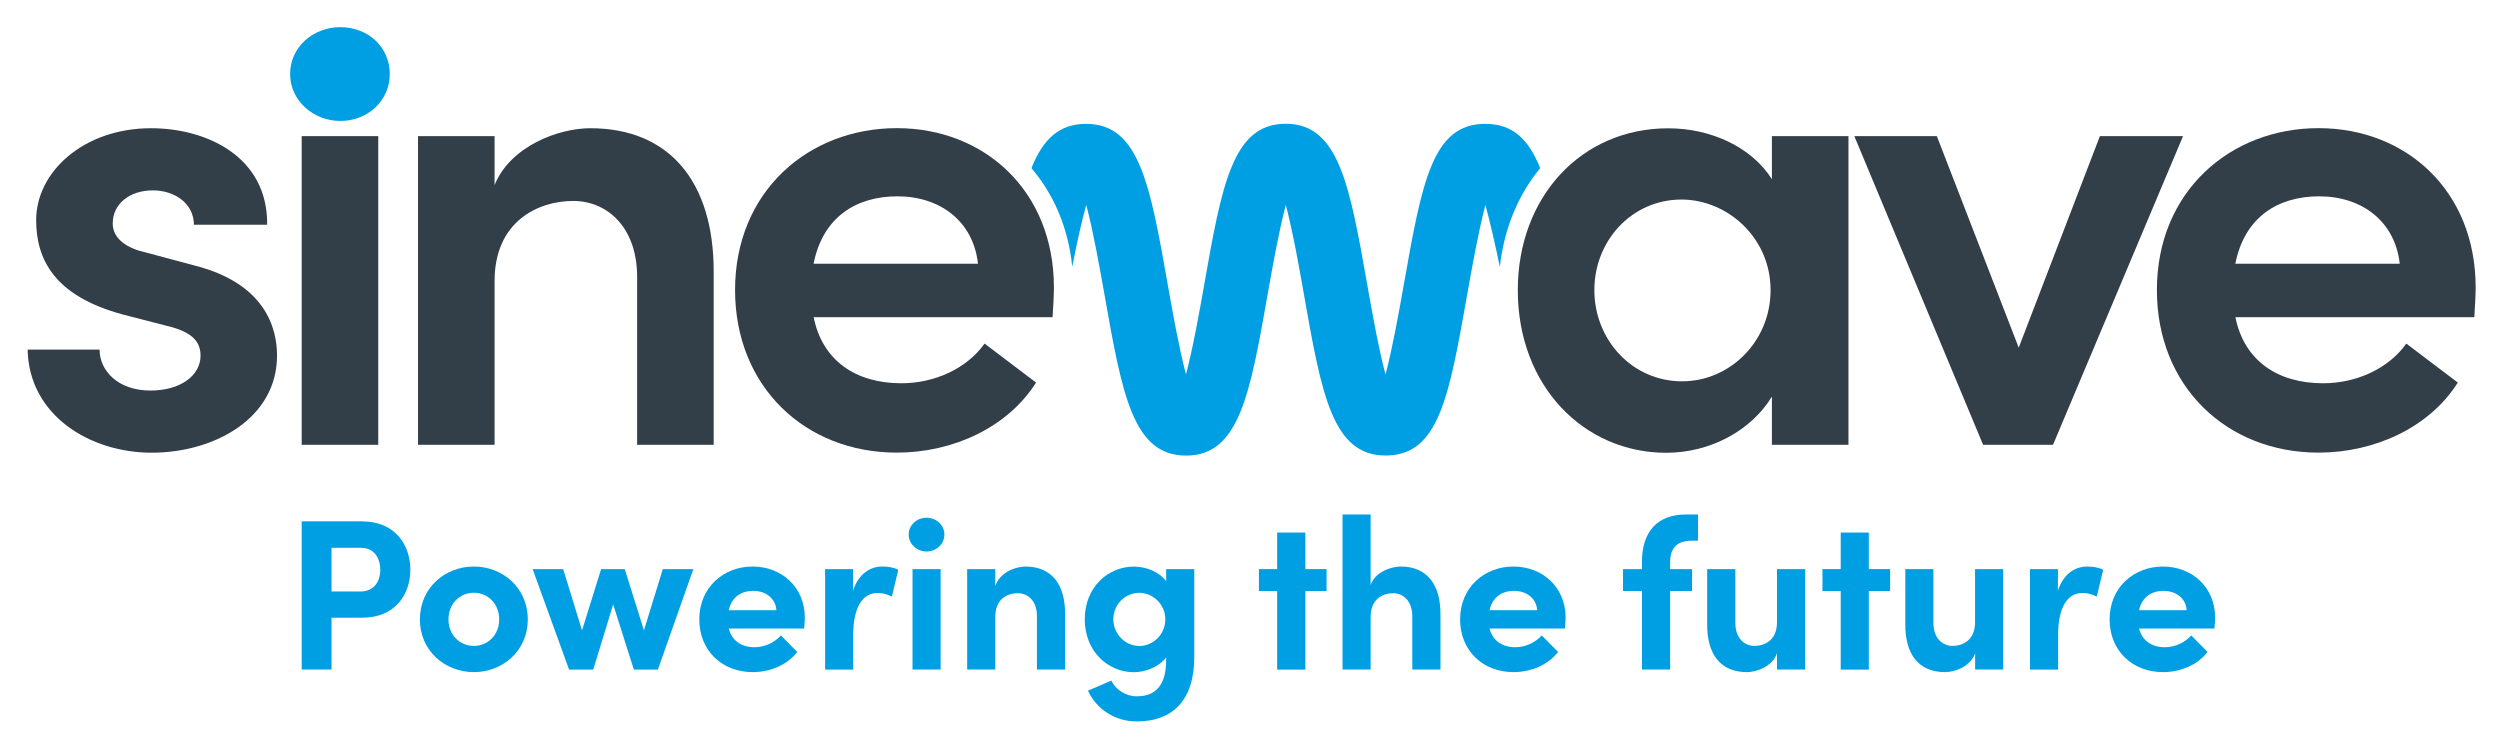
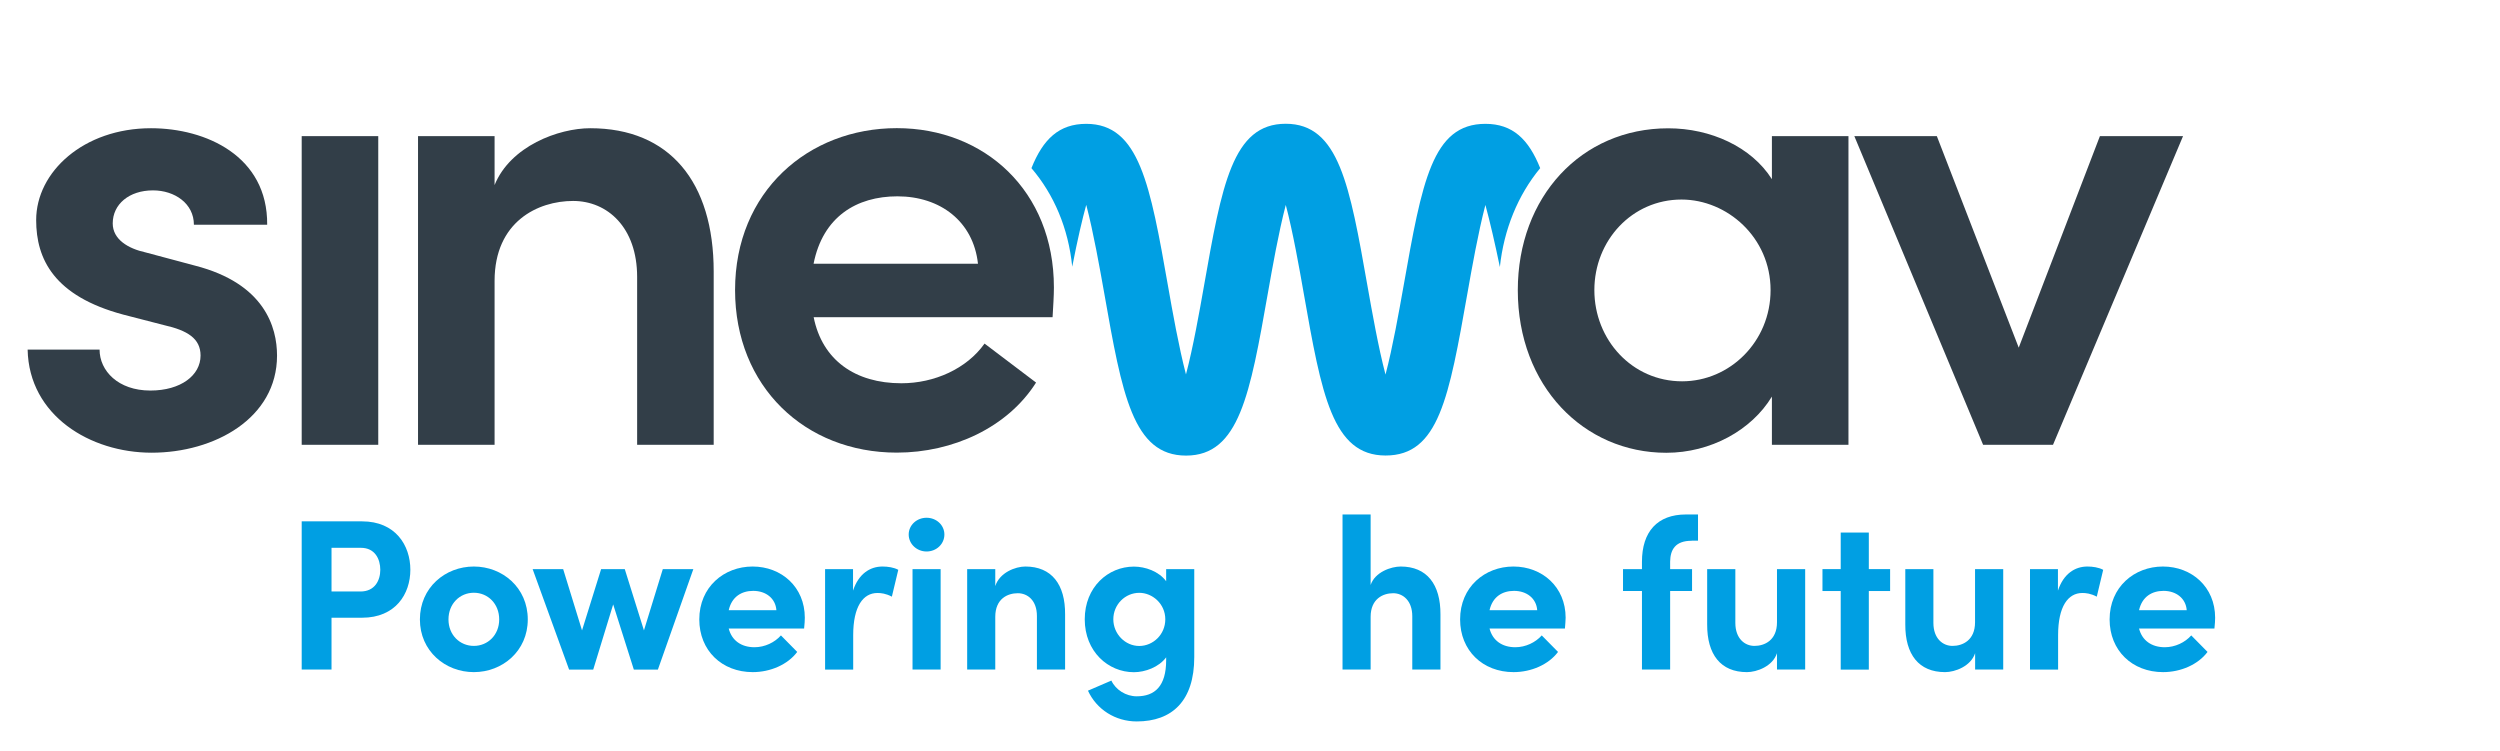
<svg xmlns="http://www.w3.org/2000/svg" xmlns:xlink="http://www.w3.org/1999/xlink" version="1.1" id="Layer_1" x="0px" y="0px" viewBox="0 0 319.36 95.92" style="enable-background:new 0 0 319.36 95.92;" xml:space="preserve">
  <style type="text/css">
	.st0{clip-path:url(#SVGID_2_);fill:#009FE3;}
	.st1{fill:#009FE3;}
	.st2{clip-path:url(#SVGID_4_);fill:#009FE3;}
	.st3{clip-path:url(#SVGID_6_);fill:#009FE3;}
	.st4{clip-path:url(#SVGID_8_);fill:#009FE3;}
	.st5{clip-path:url(#SVGID_8_);fill:#323E48;}
	.st6{fill:#323E48;}
	.st7{clip-path:url(#SVGID_10_);fill:#323E48;}
	.st8{clip-path:url(#SVGID_10_);fill:#009FE3;}
</style>
  <g>
    <g>
      <defs>
        <rect id="SVGID_1_" x="3.53" y="3.46" width="312.72" height="88.69" />
      </defs>
      <clipPath id="SVGID_2_">
        <use xlink:href="#SVGID_1_" style="overflow:visible;" />
      </clipPath>
      <path class="st0" d="M46.05,75.56c1.84,0,2.53-1.43,2.53-2.77c0-1.38-0.69-2.81-2.47-2.81h-3.76v5.58H46.05z M46.25,66.6    c4.28,0,6.17,3.08,6.17,6.18c0,3.1-1.89,6.13-6.17,6.13h-3.9v6.62h-3.81V66.6H46.25z" />
      <path class="st0" d="M63.77,79.13c0-2.01-1.45-3.41-3.24-3.41s-3.24,1.4-3.24,3.41c0,1.98,1.45,3.38,3.24,3.38    S63.77,81.11,63.77,79.13 M53.64,79.13c0-4.07,3.24-6.76,6.89-6.76c3.65,0,6.89,2.69,6.89,6.76c0,4.04-3.24,6.73-6.89,6.73    C56.88,85.86,53.64,83.17,53.64,79.13" />
    </g>
    <polygon class="st1" points="84.67,72.7 88.57,72.7 84.04,85.54 80.97,85.54 78.33,77.21 75.78,85.54 72.7,85.54 68.04,72.7    71.94,72.7 74.35,80.53 76.79,72.7 79.81,72.7 82.26,80.53  " />
    <g>
      <defs>
        <rect id="SVGID_3_" x="3.53" y="3.46" width="312.72" height="88.69" />
      </defs>
      <clipPath id="SVGID_4_">
        <use xlink:href="#SVGID_3_" style="overflow:visible;" />
      </clipPath>
      <path class="st2" d="M99.18,77.95c-0.11-1.51-1.34-2.47-2.96-2.47c-1.48,0-2.74,0.74-3.13,2.47H99.18z M102.72,80.29h-9.63    c0.38,1.51,1.59,2.39,3.29,2.39c1.32,0,2.58-0.61,3.38-1.51l2.08,2.11c-1.21,1.62-3.43,2.58-5.68,2.58    c-3.95,0-6.83-2.77-6.83-6.73c0-4.15,3.16-6.76,6.81-6.76c3.68,0,6.67,2.61,6.67,6.54C102.81,79.27,102.78,79.71,102.72,80.29" />
      <path class="st2" d="M114.75,72.79l-0.82,3.43c-0.77-0.41-1.4-0.47-1.84-0.47c-1.84,0-3.1,1.73-3.1,5.39v4.4h-3.59V72.7h3.57v2.75    c0.71-2.15,2.17-3.08,3.76-3.08C113.41,72.37,114.18,72.48,114.75,72.79" />
      <path class="st2" d="M116.57,72.7h3.59v12.83h-3.59V72.7z M116.08,68.28c0-1.21,1.04-2.14,2.28-2.14c1.26,0,2.28,0.94,2.28,2.14    c0,1.21-1.01,2.17-2.28,2.17C117.12,70.45,116.08,69.49,116.08,68.28" />
      <path class="st2" d="M136.06,78.5v7.03h-3.6v-6.84c0-2.01-1.21-2.91-2.44-2.91c-1.29,0-2.88,0.69-2.88,3.02v6.73h-3.59V72.7h3.59    v2.17c0.55-1.73,2.58-2.5,3.84-2.5C134.34,72.37,136.09,74.65,136.06,78.5" />
      <path class="st2" d="M148.86,79.11c0-1.98-1.65-3.38-3.32-3.38c-1.81,0-3.32,1.49-3.32,3.38c0,1.87,1.51,3.41,3.32,3.41    C147.3,82.51,148.86,81.06,148.86,79.11 M148.97,72.7h3.59v11.24c0,5.6-2.83,8.22-7.35,8.22c-2.74,0-5.13-1.54-6.23-3.93    l2.99-1.29c0.55,1.18,1.86,2.01,3.24,2.01c2.31,0,3.76-1.29,3.76-4.62v-0.36c-0.93,1.26-2.69,1.9-4.12,1.9    c-3.29,0-6.28-2.64-6.28-6.76c0-4.12,2.99-6.73,6.28-6.73c1.45,0,3.18,0.6,4.12,1.87V72.7z" />
    </g>
-     <polygon class="st1" points="169.46,72.7 169.46,75.5 166.75,75.5 166.75,85.54 163.15,85.54 163.15,75.5 160.82,75.5 160.82,72.7    163.15,72.7 163.15,68.03 166.75,68.03 166.75,72.7  " />
    <g>
      <defs>
        <rect id="SVGID_5_" x="3.53" y="3.46" width="312.72" height="88.69" />
      </defs>
      <clipPath id="SVGID_6_">
        <use xlink:href="#SVGID_5_" style="overflow:visible;" />
      </clipPath>
      <path class="st3" d="M184.01,78.5v7.03h-3.6v-6.81c0-2.01-1.21-2.94-2.44-2.94c-1.29,0-2.88,0.71-2.88,3.02v6.73h-3.59V65.72h3.59    v9.01c0.55-1.65,2.61-2.36,3.84-2.36C182.28,72.37,184.03,74.65,184.01,78.5" />
      <path class="st3" d="M196.37,77.95c-0.11-1.51-1.34-2.47-2.96-2.47c-1.48,0-2.74,0.74-3.13,2.47H196.37z M199.91,80.29h-9.63    c0.38,1.51,1.59,2.39,3.29,2.39c1.32,0,2.58-0.61,3.38-1.51l2.08,2.11c-1.21,1.62-3.43,2.58-5.68,2.58    c-3.95,0-6.83-2.77-6.83-6.73c0-4.15,3.16-6.76,6.81-6.76c3.68,0,6.67,2.61,6.67,6.54C199.99,79.27,199.96,79.71,199.91,80.29" />
      <path class="st3" d="M216.09,69.08c-2.06,0-2.72,1.12-2.74,2.66v0.96h2.8v2.8h-2.8v10.03h-3.6V75.5h-2.42v-2.8h2.42v-0.94    c0-3.85,1.98-6.04,5.62-6.04h1.54v3.35H216.09z" />
      <path class="st3" d="M227,72.7h3.6v12.83H227v-2.09c-0.55,1.68-2.58,2.42-3.84,2.42c-3.35,0-5.1-2.25-5.08-6.1V72.7h3.6v6.87    c0,2.01,1.21,2.94,2.44,2.94c1.29,0,2.88-0.71,2.88-3.02V72.7z" />
    </g>
    <polygon class="st1" points="241.45,72.7 241.45,75.5 238.73,75.5 238.73,85.54 235.14,85.54 235.14,75.5 232.81,75.5 232.81,72.7    235.14,72.7 235.14,68.03 238.73,68.03 238.73,72.7  " />
    <g>
      <defs>
        <rect id="SVGID_7_" x="3.53" y="3.46" width="312.72" height="88.69" />
      </defs>
      <clipPath id="SVGID_8_">
        <use xlink:href="#SVGID_7_" style="overflow:visible;" />
      </clipPath>
      <path class="st4" d="M252.31,72.7h3.59v12.83h-3.59v-2.09c-0.55,1.68-2.58,2.42-3.84,2.42c-3.35,0-5.1-2.25-5.08-6.1V72.7h3.59    v6.87c0,2.01,1.21,2.94,2.44,2.94c1.29,0,2.88-0.71,2.88-3.02V72.7z" />
      <path class="st4" d="M268.67,72.79l-0.82,3.43c-0.77-0.41-1.4-0.47-1.84-0.47c-1.84,0-3.1,1.73-3.1,5.39v4.4h-3.59V72.7h3.57v2.75    c0.71-2.15,2.17-3.08,3.76-3.08C267.32,72.37,268.09,72.48,268.67,72.79" />
      <path class="st4" d="M279.34,77.95c-0.11-1.51-1.35-2.47-2.96-2.47c-1.48,0-2.74,0.74-3.13,2.47H279.34z M282.88,80.29h-9.63    c0.38,1.51,1.59,2.39,3.29,2.39c1.32,0,2.58-0.61,3.38-1.51l2.08,2.11c-1.21,1.62-3.43,2.58-5.68,2.58    c-3.95,0-6.83-2.77-6.83-6.73c0-4.15,3.16-6.76,6.81-6.76c3.68,0,6.67,2.61,6.67,6.54C282.97,79.27,282.94,79.71,282.88,80.29" />
      <path class="st5" d="M3.53,44.66h9.19c0,2.7,2.36,5.23,6.49,5.23c3.88,0,6.41-1.94,6.41-4.47c0-2.19-1.69-3.21-4.64-3.88    l-5.23-1.35C6.9,37.82,4.62,33.1,4.62,28.11c0-6.16,6.07-11.73,14.67-11.73c7,0,14.92,3.55,14.84,12.33h-9.36    c0-2.7-2.44-4.39-5.23-4.39c-3.04,0-5.14,1.77-5.14,4.22c0,2.03,1.94,3.21,4.22,3.71l6.32,1.69c8.85,2.28,10.45,7.85,10.45,11.48    c0,8.02-8.01,12.41-16.02,12.41C11.54,57.83,3.7,53.1,3.53,44.66" />
-       <path class="st4" d="M37.06,9.46c0-3.46,2.95-5.99,6.41-5.99c3.54,0,6.32,2.53,6.32,5.99c0,3.38-2.78,5.99-6.32,5.99    C40.01,15.45,37.06,12.83,37.06,9.46" />
    </g>
    <rect x="38.54" y="17.39" class="st6" width="9.78" height="39.43" />
    <g>
      <defs>
        <rect id="SVGID_9_" x="3.53" y="3.46" width="312.72" height="88.69" />
      </defs>
      <clipPath id="SVGID_10_">
        <use xlink:href="#SVGID_9_" style="overflow:visible;" />
      </clipPath>
      <path class="st7" d="M91.17,34.7v22.12h-9.78V35.38c0-6.33-3.79-9.71-8.18-9.71c-4.47,0-10.03,2.62-10.03,10.21v20.94H53.4V17.39    h9.78v6.25c2.02-4.98,8.18-7.26,12.22-7.26C85.52,16.38,91.17,23.22,91.17,34.7" />
      <path class="st8" d="M196.75,21.48c-1.48-3.7-3.52-5.66-7-5.66c-6.79,0-8.09,7.37-10.46,20.75c-0.57,3.19-1.38,7.8-2.3,11.28    c-0.92-3.49-1.73-8.1-2.3-11.3c-2.28-12.93-3.66-20.74-10.45-20.74c-6.79,0-8.16,7.81-10.45,20.78    c-0.56,3.18-1.37,7.76-2.29,11.24c-0.91-3.48-1.73-8.08-2.29-11.27c-2.28-12.94-3.66-20.74-10.45-20.74c-3.48,0-5.52,1.96-7,5.66    c2.87,3.36,4.72,7.67,5.21,12.59c0.69-3.54,1.29-6.09,1.79-7.9c0.92,3.49,1.73,8.1,2.3,11.29c2.28,12.93,3.66,20.74,10.45,20.74    c6.79,0,8.17-7.81,10.46-20.79c0.56-3.17,1.37-7.76,2.28-11.23c0.92,3.48,1.73,8.08,2.29,11.27c2.28,12.93,3.66,20.74,10.46,20.74    c6.79,0,8.09-7.37,10.46-20.75c0.56-3.18,1.38-7.78,2.29-11.26c0.6,2.2,1.24,4.99,1.85,7.93    C192.11,29.32,193.89,24.94,196.75,21.48" />
    </g>
    <polygon class="st6" points="268.25,17.39 278.87,17.39 262.26,56.82 253.33,56.82 236.88,17.39 247.42,17.39 257.88,44.41  " />
    <g>
-       <path class="st6" d="M306.55,33.69c-0.59-5.4-4.81-8.61-10.29-8.61c-5.23,0-9.53,2.62-10.71,8.61H306.55z M316.08,40.52h-30.52    c1.1,5.49,5.31,8.44,11.21,8.44c4.22,0,8.35-1.86,10.62-5.07l6.58,4.98c-3.62,5.74-10.62,8.95-17.79,8.95    c-11.72,0-20.65-8.44-20.65-20.77c0-12.58,9.36-20.68,20.65-20.68c11.21,0,20.07,8.02,20.07,20.35    C316.25,37.82,316.16,39.09,316.08,40.52" />
      <path class="st6" d="M124.93,33.69c-0.59-5.4-4.81-8.61-10.29-8.61c-5.23,0-9.53,2.62-10.71,8.61H124.93z M134.46,40.52h-30.52    c1.1,5.49,5.31,8.44,11.21,8.44c4.21,0,8.35-1.86,10.62-5.07l6.58,4.98c-3.63,5.74-10.62,8.95-17.79,8.95    c-11.72,0-20.66-8.44-20.66-20.77c0-12.58,9.36-20.68,20.66-20.68c11.21,0,20.07,8.02,20.07,20.35    C134.63,37.82,134.54,39.09,134.46,40.52" />
      <path class="st6" d="M226.18,37.06c0-6.75-5.57-11.57-11.38-11.57c-6.32,0-11.13,5.23-11.13,11.57c0,6.33,4.81,11.65,11.21,11.65    C220.96,48.71,226.18,43.65,226.18,37.06 M226.35,17.39h9.78v39.43h-9.78v-6.16c-2.61,4.31-7.84,7.18-13.49,7.18    c-10.54,0-18.97-8.53-18.97-20.77c0-11.9,8.09-20.68,19.22-20.68c5.4,0,10.62,2.36,13.24,6.5V17.39z" />
    </g>
  </g>
</svg>